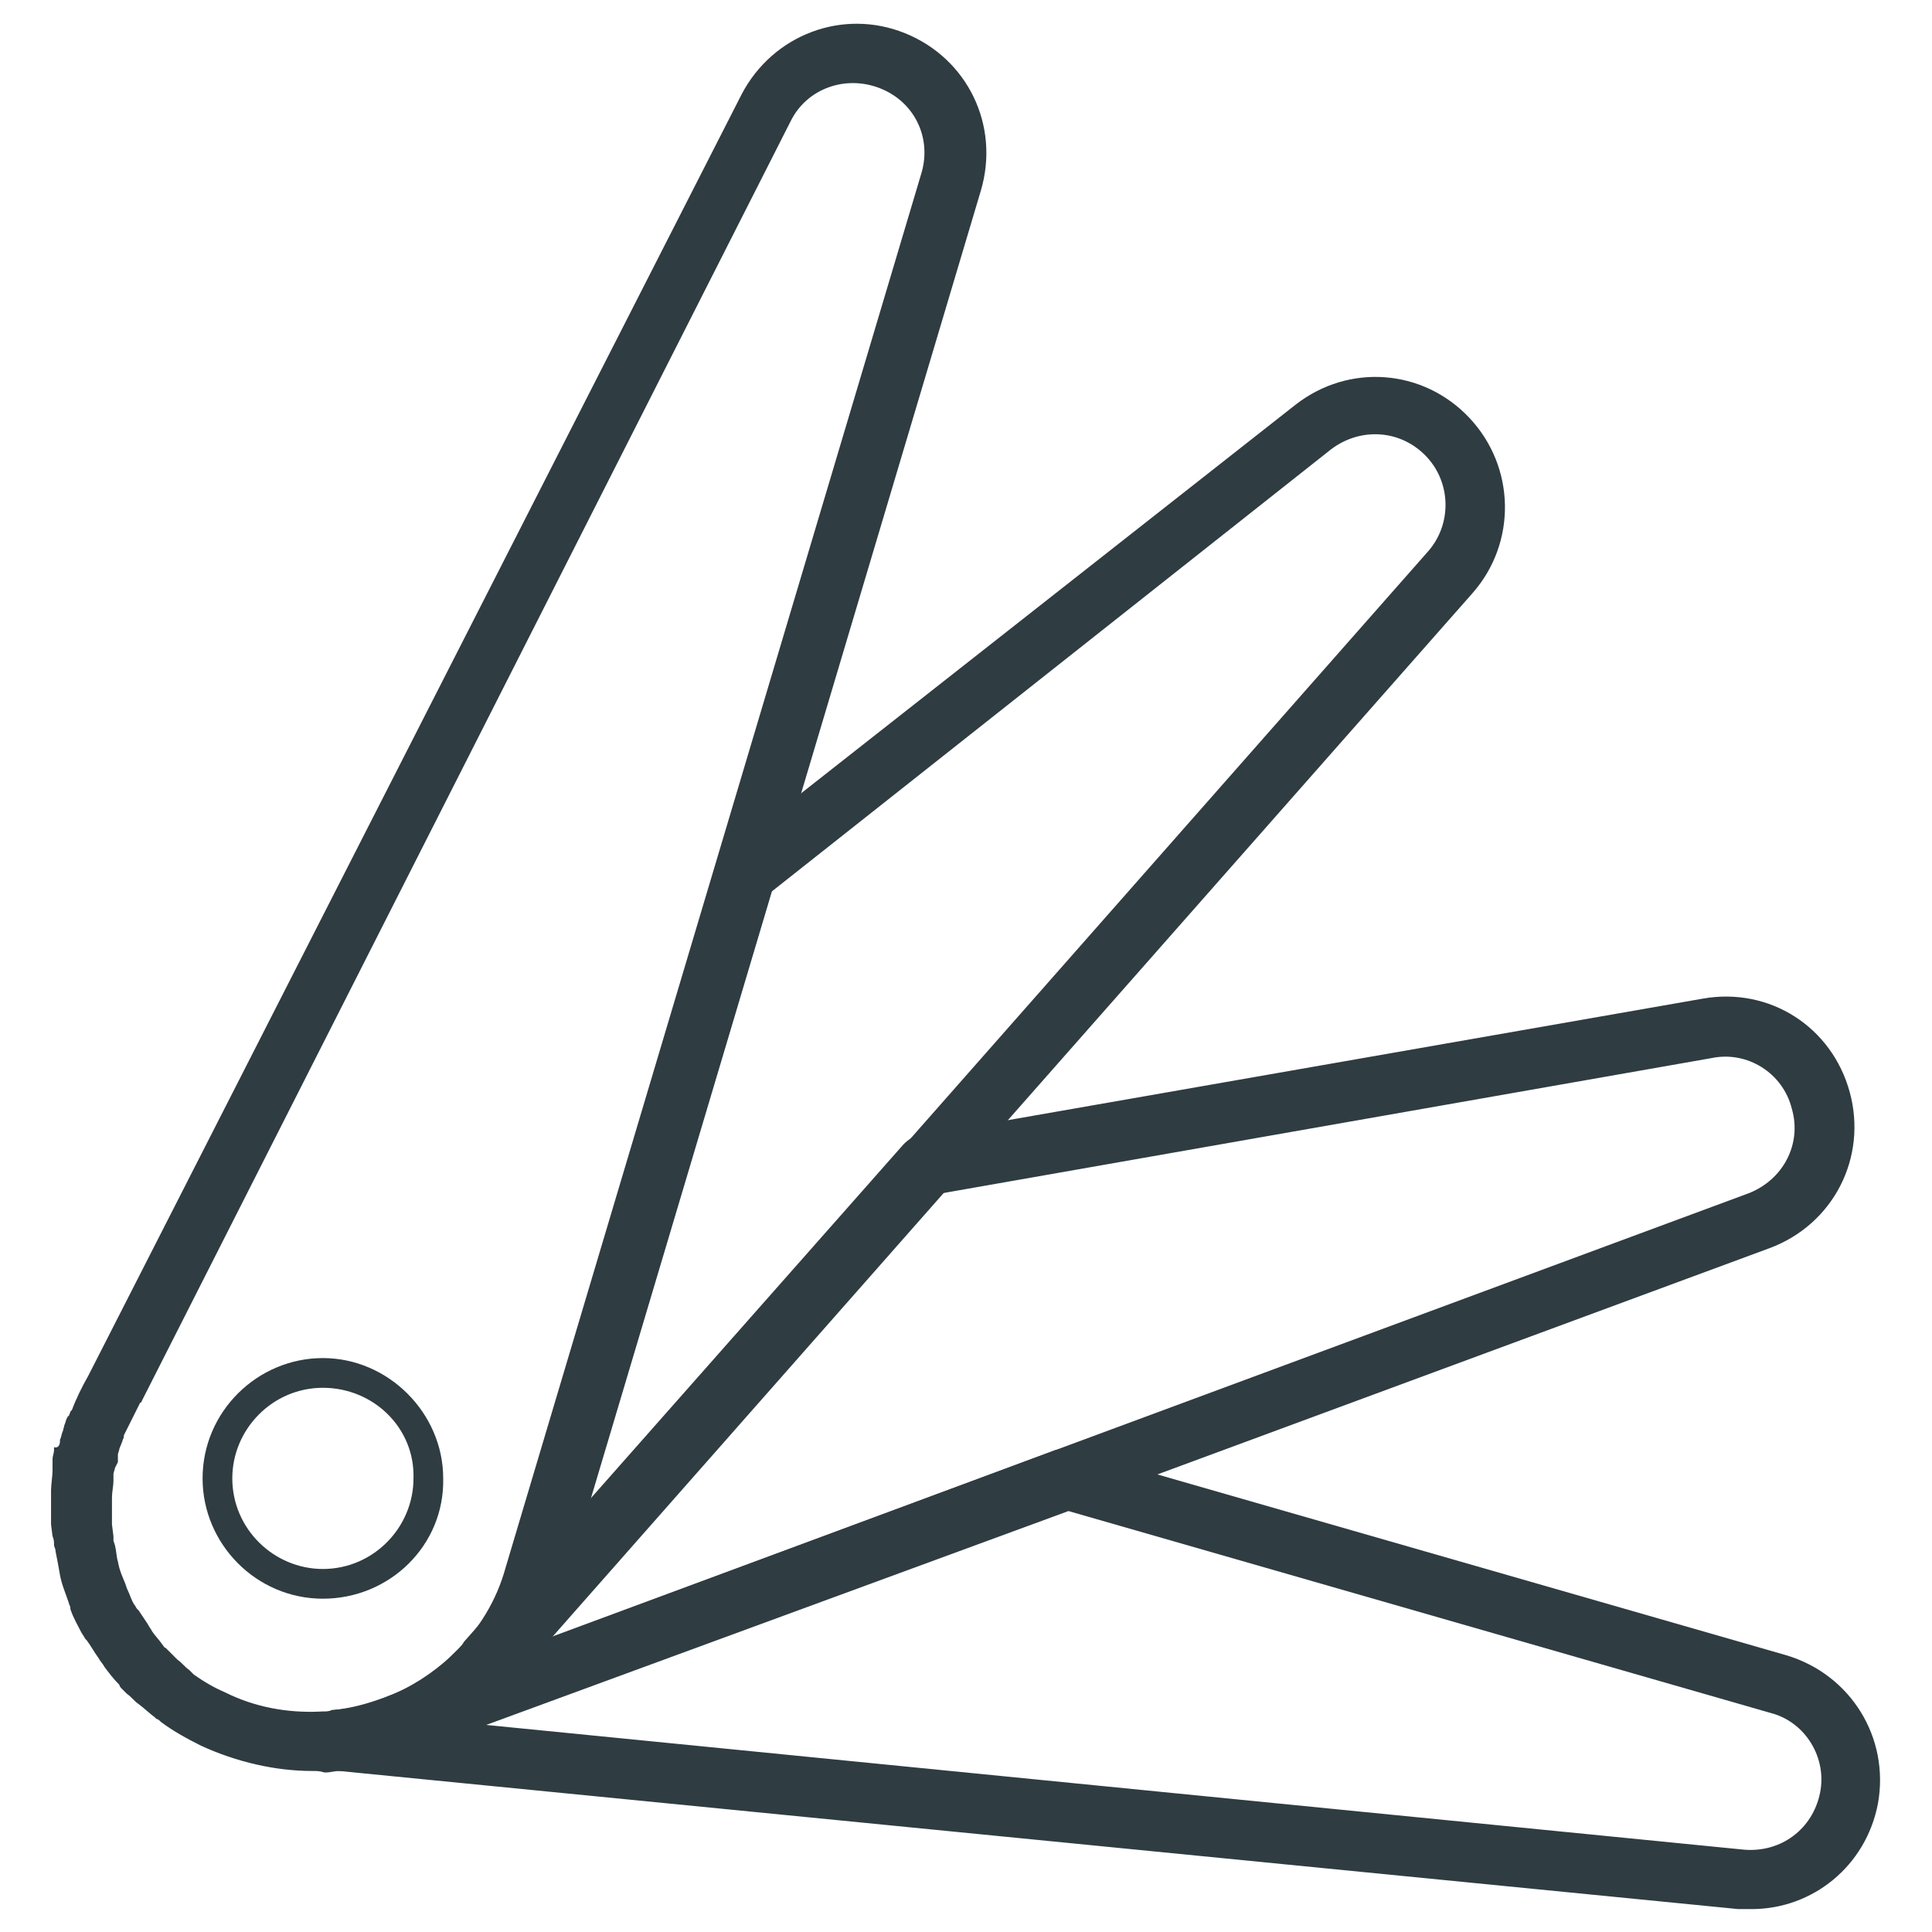
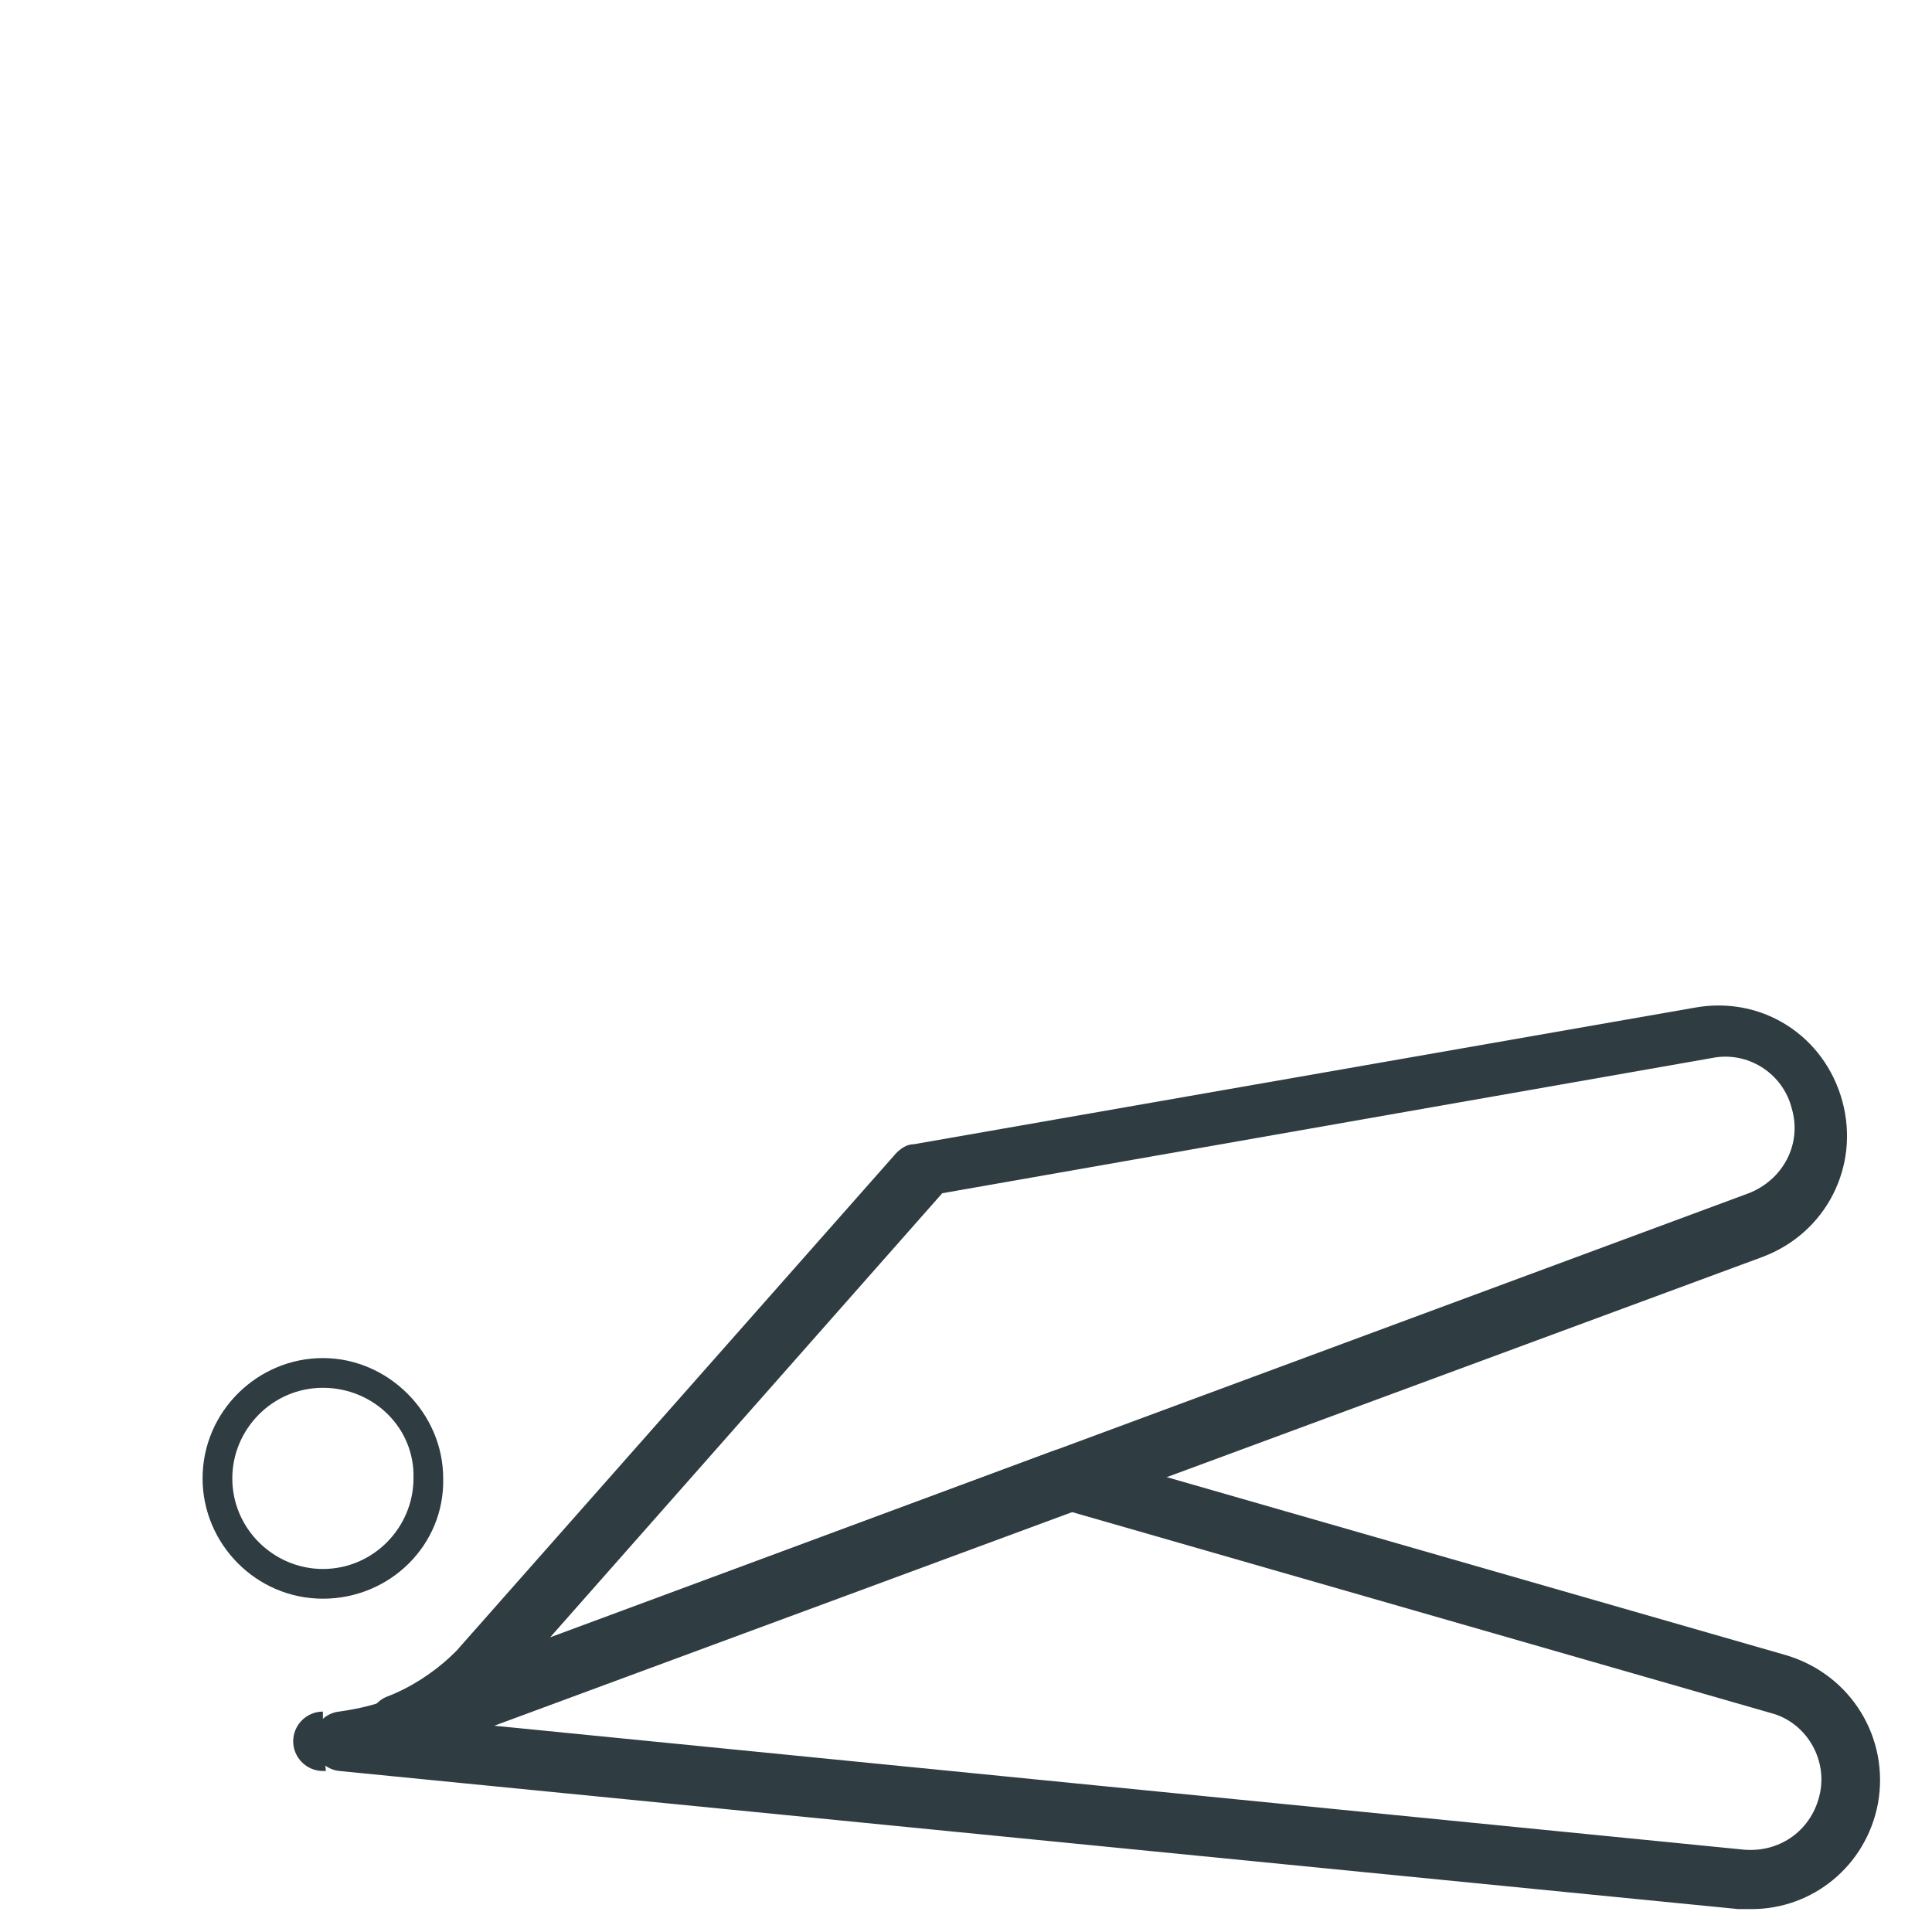
<svg xmlns="http://www.w3.org/2000/svg" width="800px" height="800px" version="1.1" viewBox="144 144 512 512">
  <g fill="#2f3c42">
    <path d="m229.57 613.33c-4.328 0-7.871-3.543-7.871-7.871 0-4.328 3.543-7.871 7.871-7.871v7.871l0.789 7.871h-0.789z" />
-     <path d="m229.96 613.33c-4.328 0-7.477-3.148-7.871-7.477 0-4.328 3.148-7.871 7.477-8.266 0.789 0 1.574 0 2.363-0.395h0.789 1.574 0.789c3.938 0.395 7.086 3.543 7.086 7.871 0 3.938-3.148 7.477-7.086 7.871-1.574 0-3.148 0.395-4.723 0.395h-0.398z" />
    <path d="m608.21 649.93h-3.543l-370.77-36.605c-3.938-0.395-7.086-3.938-7.086-7.871 0-3.938 3.148-7.477 7.086-7.871 5.512-0.789 10.629-1.969 15.742-4.328 0 0 0.395 0 0.395-0.395l173.58-64.551c1.574-0.395 3.148-0.789 4.723 0l188.93 54.316c17.32 5.117 27.551 22.043 24.402 39.359-3.148 16.531-17.316 27.945-33.453 27.945zm-335.35-48.805 333.38 33.062c9.84 0.789 18.105-5.512 20.074-14.957s-3.938-18.895-12.988-21.254l-186.17-53.531z" />
-     <path d="m234.29 612.94h-0.789-0.789c-3.938-0.395-7.086-3.938-7.086-7.871 0-3.938 3.148-7.477 7.086-7.871 4.723-0.395 9.445-1.574 13.777-3.543l3.148-1.18c3.938-1.574 8.266 0.395 9.84 4.328 1.574 3.938 0 8.266-3.938 10.234-6.691 2.754-13.383 4.723-20.469 5.512 0.004 0.391-0.387 0.391-0.781 0.391z" />
-     <path d="m233.9 612.94h-0.789-0.395c-3.938-0.395-7.086-3.938-7.086-7.871 0-3.938 3.148-7.477 7.086-7.871 4.723-0.395 9.055-1.574 13.383-3.148l1.18-0.395c3.938-1.574 8.66 0.395 10.234 4.723 1.574 3.938-0.395 8.66-4.328 10.234-5.902 2.363-11.809 3.938-18.105 4.328h-1.18z" />
-     <path d="m252.4 607.82c-3.148 0-5.902-1.969-7.477-4.723-1.574-3.938 0-8.266 3.938-10.234 5.117-2.363 10.234-5.512 14.562-9.84l1.574-1.574c0.789-0.789 1.574-1.574 1.969-2.363l116.51-131.86c1.18-1.18 2.754-2.363 4.723-2.363l207.04-36.211c17.711-3.148 34.242 7.477 38.965 24.797 4.723 17.32-4.328 35.031-21.254 41.328l-357.79 132.25c-0.789 0.789-1.578 0.789-2.758 0.789zm141.3-147.6-103.91 117.69 317.64-117.69c9.055-3.543 14.168-12.988 11.414-22.434-2.363-9.445-11.809-15.352-21.254-13.383z" />
+     <path d="m252.4 607.82c-3.148 0-5.902-1.969-7.477-4.723-1.574-3.938 0-8.266 3.938-10.234 5.117-2.363 10.234-5.512 14.562-9.84l1.574-1.574l116.51-131.86c1.18-1.18 2.754-2.363 4.723-2.363l207.04-36.211c17.711-3.148 34.242 7.477 38.965 24.797 4.723 17.32-4.328 35.031-21.254 41.328l-357.79 132.25c-0.789 0.789-1.578 0.789-2.758 0.789zm141.3-147.6-103.91 117.69 317.64-117.69c9.055-3.543 14.168-12.988 11.414-22.434-2.363-9.445-11.809-15.352-21.254-13.383z" />
    <path d="m269.32 596.8c-1.969 0-4.328-0.789-5.902-2.363-3.148-3.148-2.754-8.266 0.395-11.02l0.789-0.789c3.148-3.148 8.266-3.148 11.02 0 3.148 3.148 3.148 8.266 0 11.02l-0.395 0.395c-0.395 0.395-0.789 0.789-0.789 0.789-1.574 1.18-3.152 1.969-5.117 1.969z" />
    <path d="m249.64 609c-3.148 0-6.297-1.969-7.477-5.117-1.574-3.938 0.395-8.66 4.328-10.234 6.297-2.363 12.203-6.297 16.926-10.629 3.148-3.148 8.266-2.754 11.02 0.395 3.148 3.148 2.754 8.266-0.395 11.02-5.512 5.117-11.809 9.445-18.895 12.594 0 0-0.395 0-0.395 0.395l-2.754 1.18c-0.395 0.398-1.574 0.398-2.359 0.398z" />
-     <path d="m270.11 595.62c-1.969 0-3.938-0.789-5.512-2.363-3.148-3.148-3.148-8.266 0-11.02 6.691-6.297 11.414-14.168 13.777-22.828l55.496-185.78c0.395-1.574 1.574-2.754 2.754-3.938l150.75-118.47c14.168-11.02 33.852-9.445 46.051 3.543 12.203 12.988 12.594 33.062 0.789 46.445l-255.05 289.3c-0.789 1.18-1.969 1.969-2.754 3.148l-0.395 0.395c-1.965 1.184-3.934 1.574-5.902 1.574zm78.328-215.3-48.414 162.16 222.38-252.3c6.297-7.086 6.297-18.105-0.395-25.191-6.691-7.086-17.32-7.871-25.191-1.969z" />
-     <path d="m226.81 613.33c-9.84 0-20.074-2.363-29.52-6.691-3.938-1.969-7.477-3.938-10.629-6.297-0.395-0.395-0.789-0.789-1.18-0.789l-0.395-0.395c-1.574-1.18-2.754-2.363-4.328-3.543-1.18-0.789-1.969-1.969-3.148-2.754l-1.18-1.18c-0.395-0.395-0.789-0.789-0.789-1.18-1.574-1.574-2.754-3.148-3.938-4.723-0.395-0.789-1.18-1.574-1.574-2.363-1.18-1.574-1.969-3.148-3.148-4.723l-0.395-0.395c-0.395-0.789-0.789-1.18-1.18-1.969-0.789-1.574-1.969-3.543-2.754-5.902v-0.395c0-0.395-0.395-0.789-0.395-1.18-0.789-2.363-1.969-5.117-2.363-7.477-0.395-2.363-0.789-4.328-1.18-6.297 0-0.789-0.395-1.18-0.395-1.574 0-0.789 0-1.574-0.395-2.363l-0.395-3.148v-1.969-3.148-0.395-2.754-0.789c0-1.574 0.395-3.543 0.395-5.512v-0.395-1.574-0.789c0-0.789 0.395-1.574 0.395-2.363v-0.789c1.184 0.398 1.578-0.781 1.578-1.57v-0.395c0.395-0.789 0.395-1.574 0.789-2.363l0.395-1.574c0.395-0.789 0.395-1.574 0.789-1.969 0 0 0-0.395 0.395-0.395 0-0.395 0.395-0.789 0.395-1.18l0.395-0.395c1.18-3.148 2.754-6.297 4.328-9.055l173.18-339.67c8.266-15.742 26.766-22.828 43.297-16.137s25.191 24.402 20.074 41.723l-110.21 369.59c-3.543 11.414-9.445 21.648-18.105 29.914-0.395 0.395-0.789 0.789-1.18 1.18-6.297 5.902-13.777 10.629-22.043 13.777l-1.18 0.395c-4.723 1.969-10.234 3.148-15.352 3.543-0.395 0-0.789 0-1.18 0.395h-0.789c-1.18 0-2.363 0.395-3.543 0.395h-0.395c-1.184-0.395-1.969-0.395-3.152-0.395zm-52.348-80.297c0 0.395-0.395 1.18-0.395 1.574v0.789 1.18c0 1.18-0.395 2.754-0.395 4.328v0.789 1.969 0.789 2.363 1.18l0.395 3.148v1.18l0.395 1.18c0.395 1.574 0.395 3.148 0.789 4.328 0.395 2.363 1.18 3.938 1.969 5.902l0.395 1.18c0.789 1.574 1.18 3.148 1.969 4.328 0.395 0.395 0.395 0.789 0.789 1.18l0.395 0.395c0.789 1.18 1.574 2.363 2.363 3.543 0.395 0.789 0.789 1.18 1.18 1.969 0.789 1.18 1.969 2.363 2.754 3.543 0.395 0.395 0.395 0.789 0.789 0.789 0.395 0.395 0.789 0.789 0.789 0.789 0.789 0.789 1.574 1.574 2.363 2.363 1.18 0.789 1.969 1.969 3.148 2.754l0.395 0.395c0.395 0.395 0.395 0.395 0.789 0.789 2.754 1.969 5.512 3.543 8.266 4.723 7.871 3.938 16.531 5.512 25.191 5.117h1.969c0.395 0 0.789 0 1.18-0.395 4.723-0.395 9.055-1.574 13.383-3.148l1.18-0.395c6.297-2.363 12.203-5.902 16.926-10.629l0.789-0.789c6.691-6.297 11.414-14.168 13.777-22.828l110.21-369.59c2.754-9.445-1.969-18.895-11.02-22.434-9.055-3.543-19.285 0-23.617 8.66l-172.02 339.28s0 0.395-0.395 0.395c-1.18 2.363-2.363 4.723-3.543 7.086l-0.789 1.574v0.395c0 0.395-0.395 0.789-0.395 1.18l-0.789 1.969c0 0.395-0.395 1.18-0.395 1.574v0.395 0.789 0.789z" />
    <path d="m229.57 567.67c-17.711 0-31.883-14.562-31.883-31.883 0-17.711 14.562-31.883 31.883-31.883 17.32 0 31.883 14.562 31.883 31.883 0.391 17.715-14.172 31.883-31.883 31.883zm0-55.891c-13.383 0-24.008 11.02-24.008 24.008 0 13.383 11.02 24.008 24.008 24.008 13.383 0 24.008-11.02 24.008-24.008 0.395-13.379-10.625-24.008-24.008-24.008z" />
  </g>
</svg>